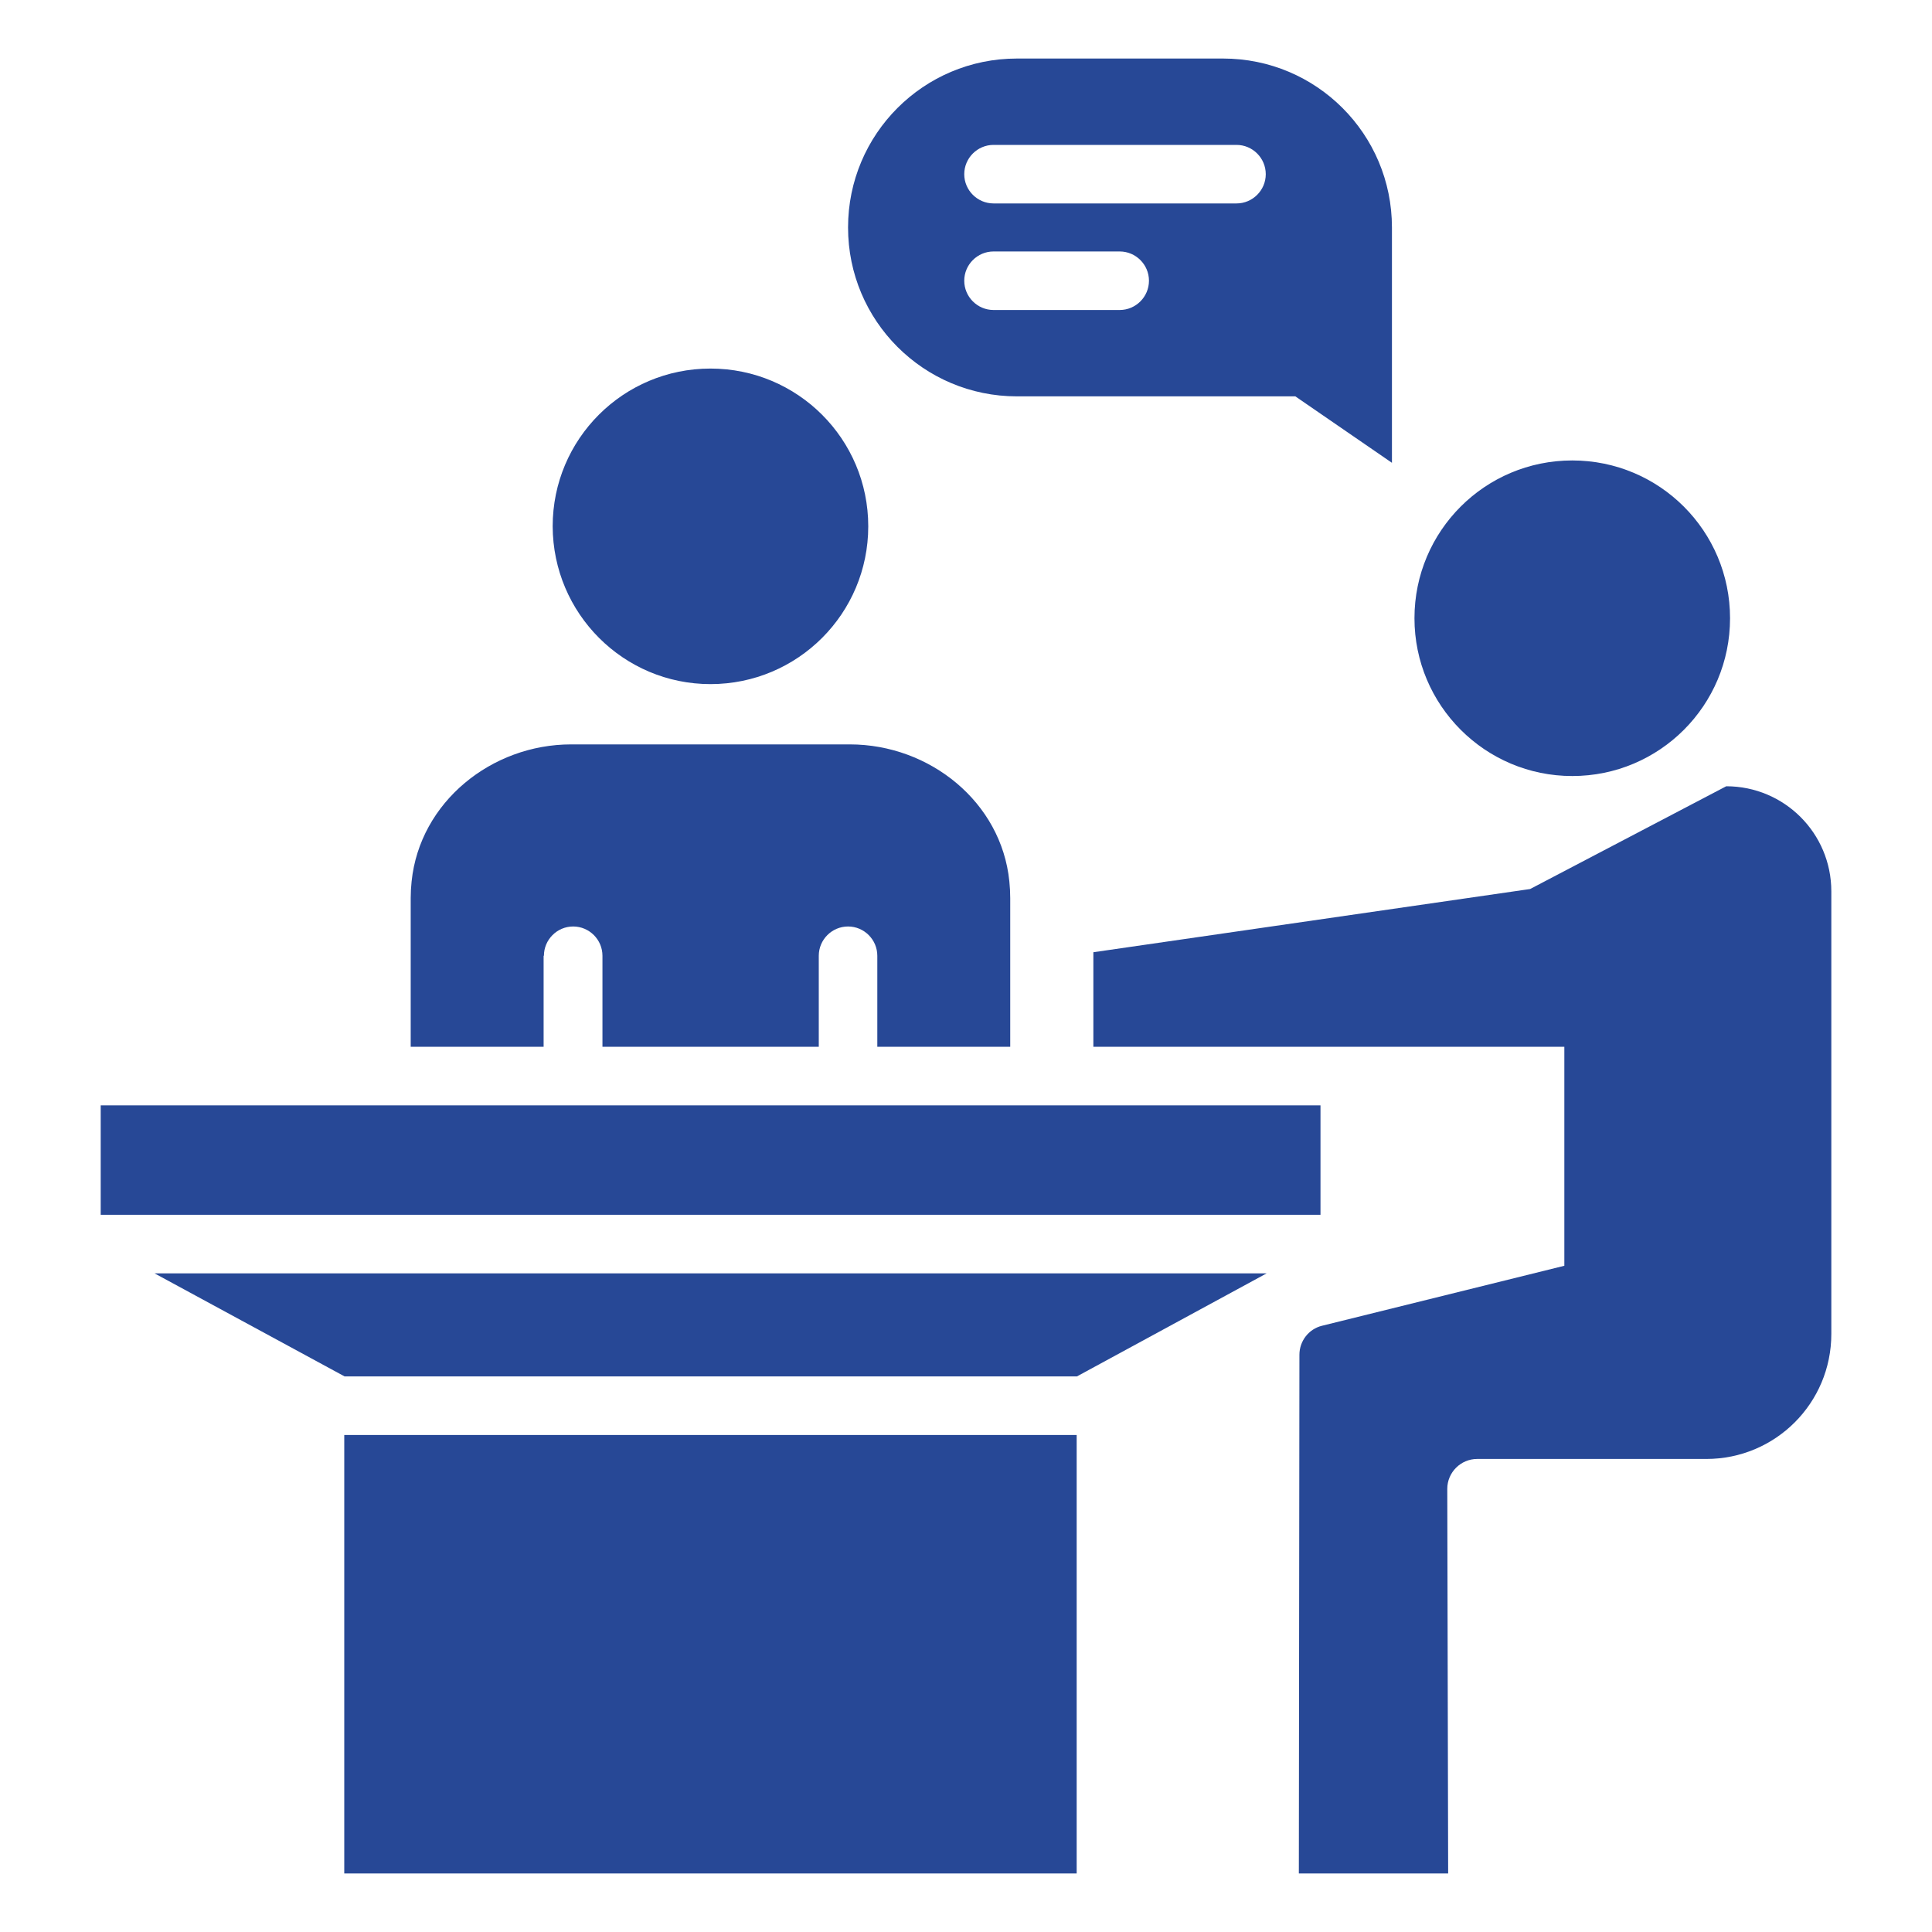
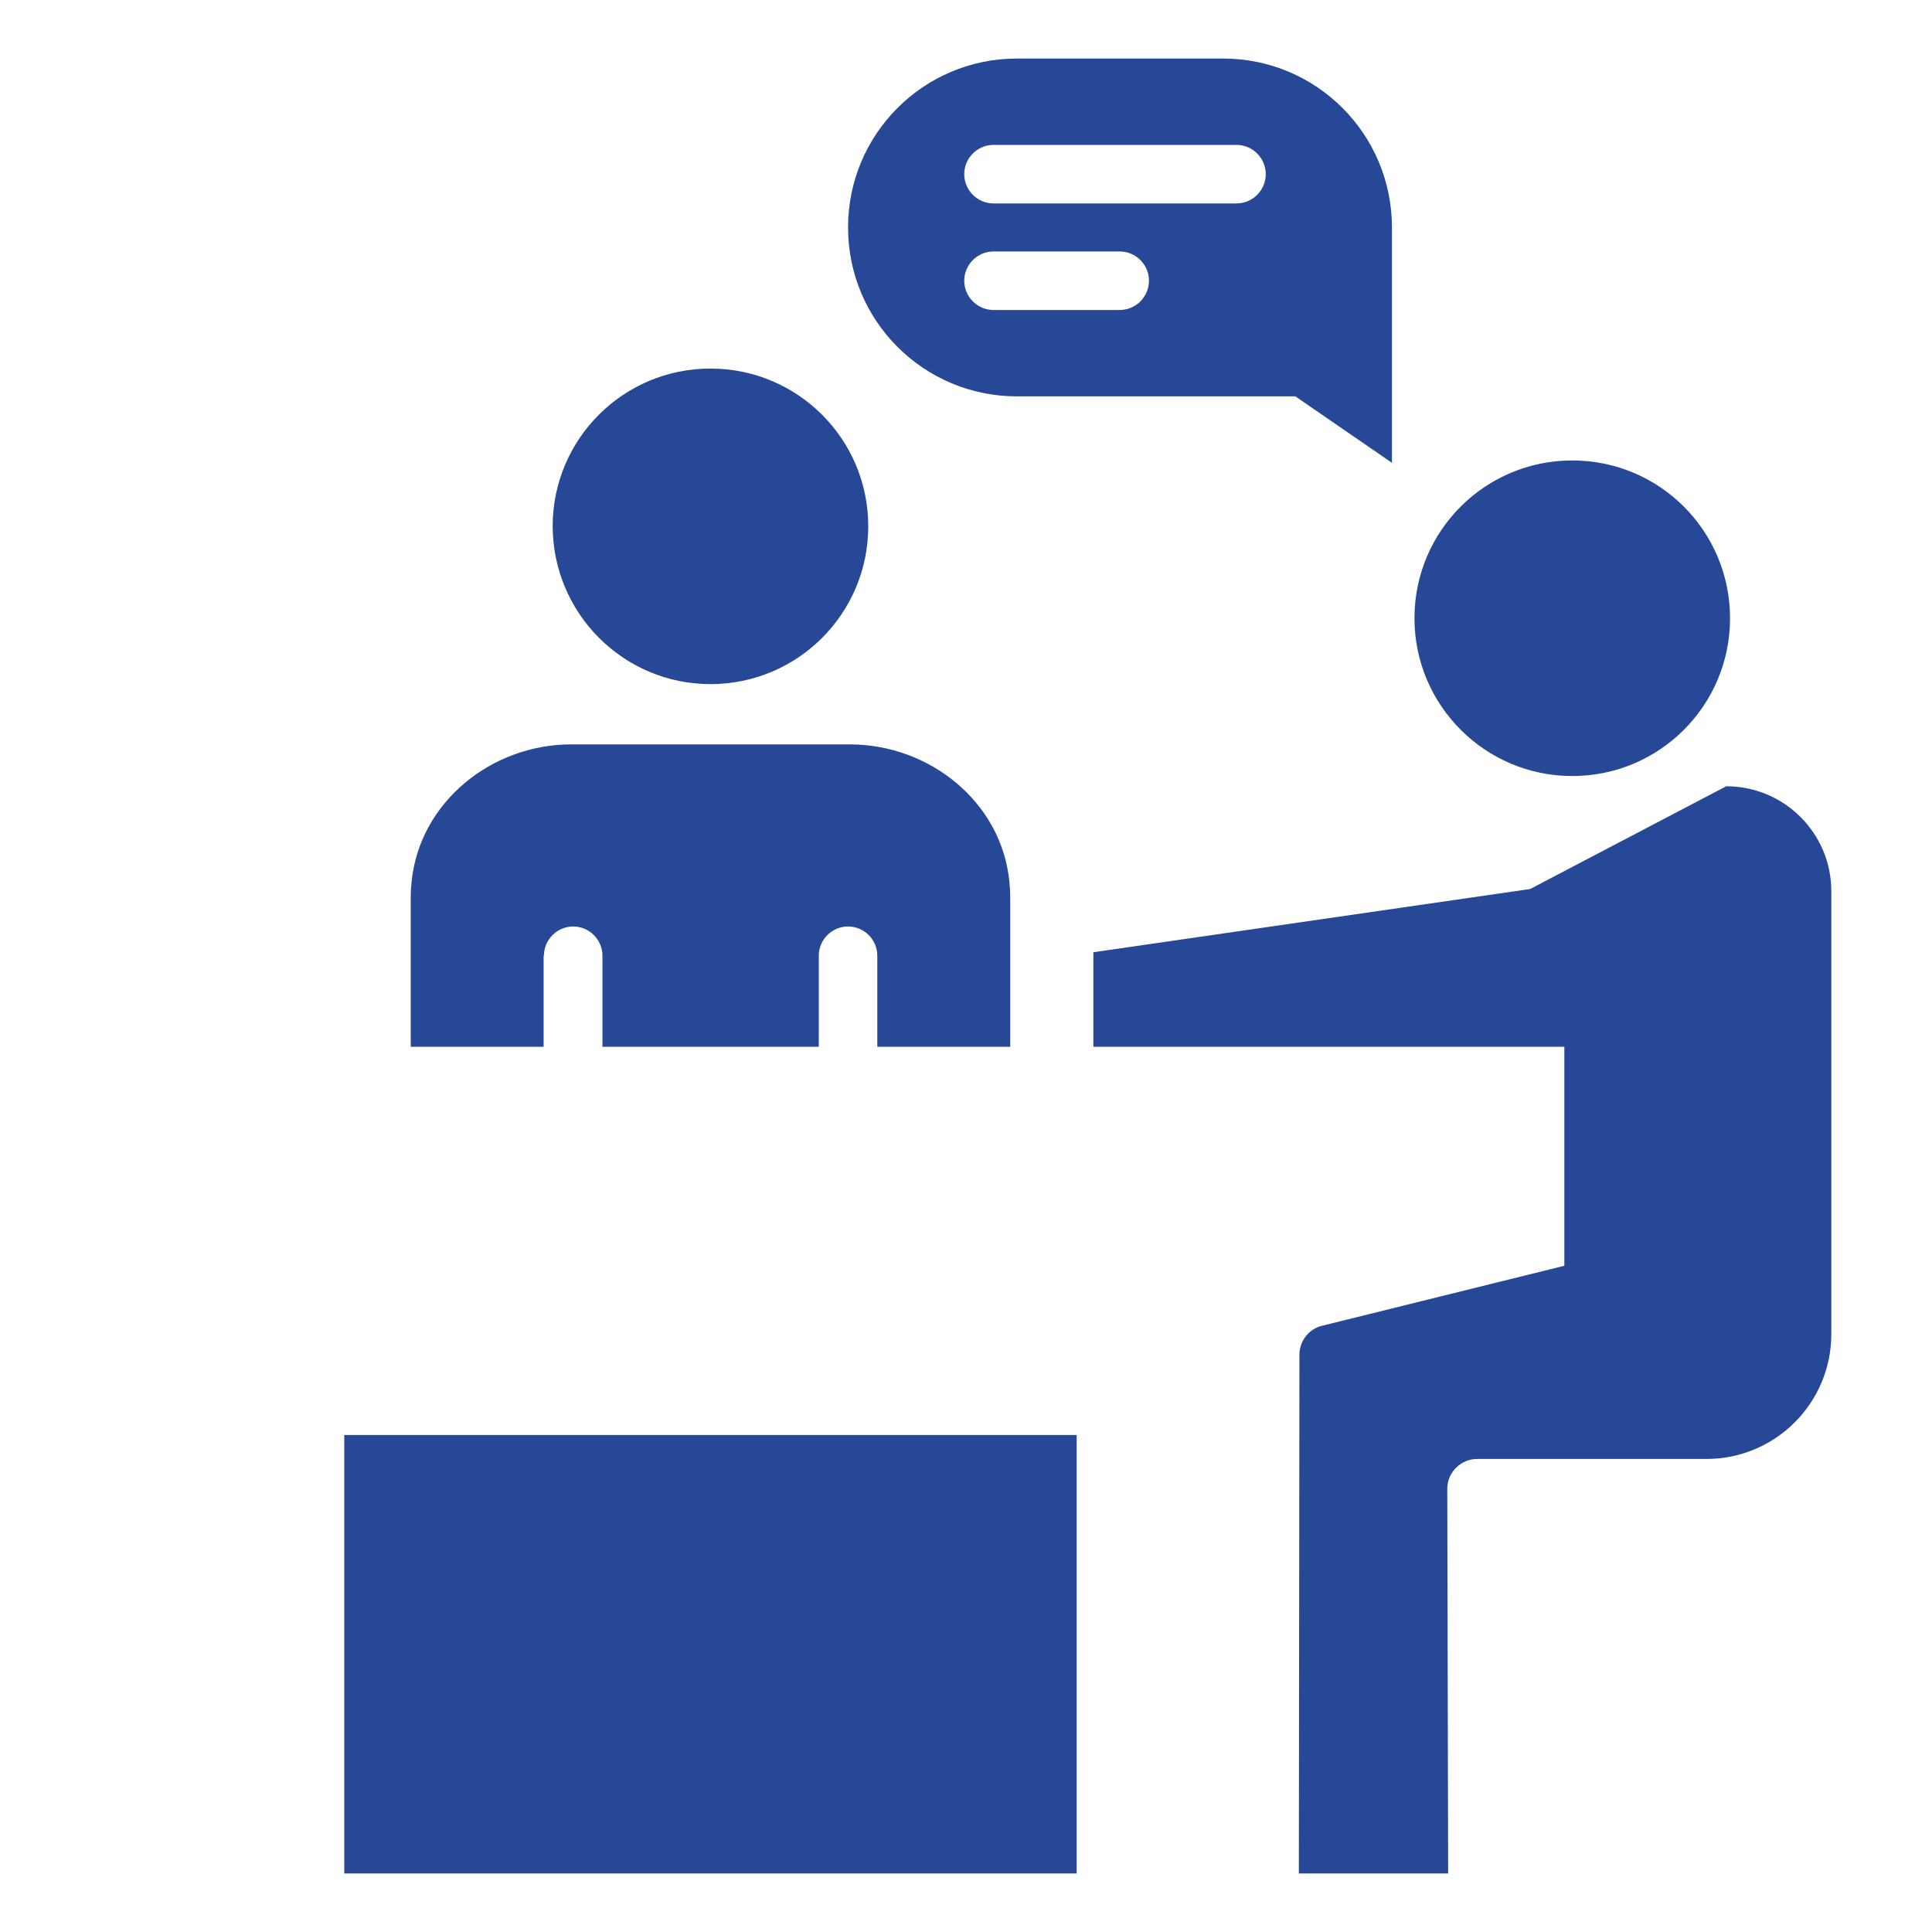
<svg xmlns="http://www.w3.org/2000/svg" id="SvgjsSvg1012" width="288" height="288" version="1.1">
  <defs id="SvgjsDefs1013" />
  <g id="SvgjsG1014">
    <svg fill="none" viewBox="0 0 64 64" width="288" height="288">
-       <path fill="#274896" d="M57.184 26.046L50.687 29.45L36.219 31.544V34.676H51.821V41.93L43.792 43.918C43.356 44.024 43.045 44.422 43.045 44.878L43.026 62.061H47.972L47.943 49.319C47.943 48.776 48.389 48.33 48.932 48.33H56.524C58.813 48.33 60.665 46.478 60.665 44.189V29.527C60.665 27.598 59.104 26.046 57.184 26.046ZM52.083 25.707C54.973 25.707 57.31 23.37 57.31 20.48C57.31 17.59 54.973 15.253 52.083 15.253C49.193 15.253 46.856 17.59 46.856 20.48C46.856 23.36 49.193 25.707 52.083 25.707ZM23.535 22.662C26.425 22.662 28.762 20.325 28.762 17.435C28.762 14.546 26.425 12.209 23.535 12.209C20.645 12.209 18.308 14.546 18.308 17.435C18.318 20.325 20.655 22.662 23.535 22.662ZM33.688 13.13H42.91L46.11 15.331V7.535C46.11 4.441 43.608 1.939 40.515 1.939H33.688C30.595 1.939 28.093 4.441 28.093 7.535C28.093 10.628 30.595 13.13 33.688 13.13ZM32.912 4.8H40.961C41.494 4.8 41.93 5.236 41.93 5.77C41.93 6.303 41.494 6.739 40.961 6.739H32.912C32.379 6.739 31.942 6.303 31.942 5.77C31.942 5.236 32.379 4.8 32.912 4.8ZM32.912 8.33H37.092C37.625 8.33 38.061 8.766 38.061 9.299C38.061 9.833 37.625 10.269 37.092 10.269H32.912C32.379 10.269 31.942 9.833 31.942 9.299C31.942 8.766 32.379 8.33 32.912 8.33ZM11.404 47.535H35.666V62.061H11.404V47.535ZM18.018 31.661C18.018 31.127 18.454 30.691 18.987 30.691C19.521 30.691 19.957 31.127 19.957 31.661V34.676H27.123V31.661C27.123 31.127 27.559 30.691 28.093 30.691C28.626 30.691 29.062 31.127 29.062 31.661V34.676H33.465V29.75C33.465 29.566 33.455 29.382 33.436 29.198C33.174 26.57 30.798 24.659 28.151 24.659H18.919C16.282 24.659 13.906 26.57 13.635 29.198C13.615 29.382 13.605 29.566 13.605 29.75V34.676H18.008V31.661H18.018Z" class="colorE73D47 svgShape" />
-       <path fill="#274896" d="M3.336 36.616H43.743V40.242H3.336V36.616ZM11.414 45.595H35.675L41.959 42.182H5.12L11.414 45.595Z" class="colorE73D47 svgShape" />
+       <path fill="#274896" d="M57.184 26.046L50.687 29.45L36.219 31.544V34.676H51.821V41.93L43.792 43.918C43.356 44.024 43.045 44.422 43.045 44.878L43.026 62.061H47.972L47.943 49.319C47.943 48.776 48.389 48.33 48.932 48.33H56.524C58.813 48.33 60.665 46.478 60.665 44.189V29.527C60.665 27.598 59.104 26.046 57.184 26.046ZM52.083 25.707C54.973 25.707 57.31 23.37 57.31 20.48C57.31 17.59 54.973 15.253 52.083 15.253C49.193 15.253 46.856 17.59 46.856 20.48C46.856 23.36 49.193 25.707 52.083 25.707ZM23.535 22.662C26.425 22.662 28.762 20.325 28.762 17.435C28.762 14.546 26.425 12.209 23.535 12.209C20.645 12.209 18.308 14.546 18.308 17.435C18.318 20.325 20.655 22.662 23.535 22.662ZM33.688 13.13H42.91L46.11 15.331V7.535C46.11 4.441 43.608 1.939 40.515 1.939H33.688C30.595 1.939 28.093 4.441 28.093 7.535C28.093 10.628 30.595 13.13 33.688 13.13ZM32.912 4.8H40.961C41.494 4.8 41.93 5.236 41.93 5.77C41.93 6.303 41.494 6.739 40.961 6.739H32.912C32.379 6.739 31.942 6.303 31.942 5.77C31.942 5.236 32.379 4.8 32.912 4.8ZM32.912 8.33H37.092C37.625 8.33 38.061 8.766 38.061 9.299C38.061 9.833 37.625 10.269 37.092 10.269H32.912C32.379 10.269 31.942 9.833 31.942 9.299C31.942 8.766 32.379 8.33 32.912 8.33ZM11.404 47.535H35.666V62.061H11.404ZM18.018 31.661C18.018 31.127 18.454 30.691 18.987 30.691C19.521 30.691 19.957 31.127 19.957 31.661V34.676H27.123V31.661C27.123 31.127 27.559 30.691 28.093 30.691C28.626 30.691 29.062 31.127 29.062 31.661V34.676H33.465V29.75C33.465 29.566 33.455 29.382 33.436 29.198C33.174 26.57 30.798 24.659 28.151 24.659H18.919C16.282 24.659 13.906 26.57 13.635 29.198C13.615 29.382 13.605 29.566 13.605 29.75V34.676H18.008V31.661H18.018Z" class="colorE73D47 svgShape" />
    </svg>
  </g>
</svg>